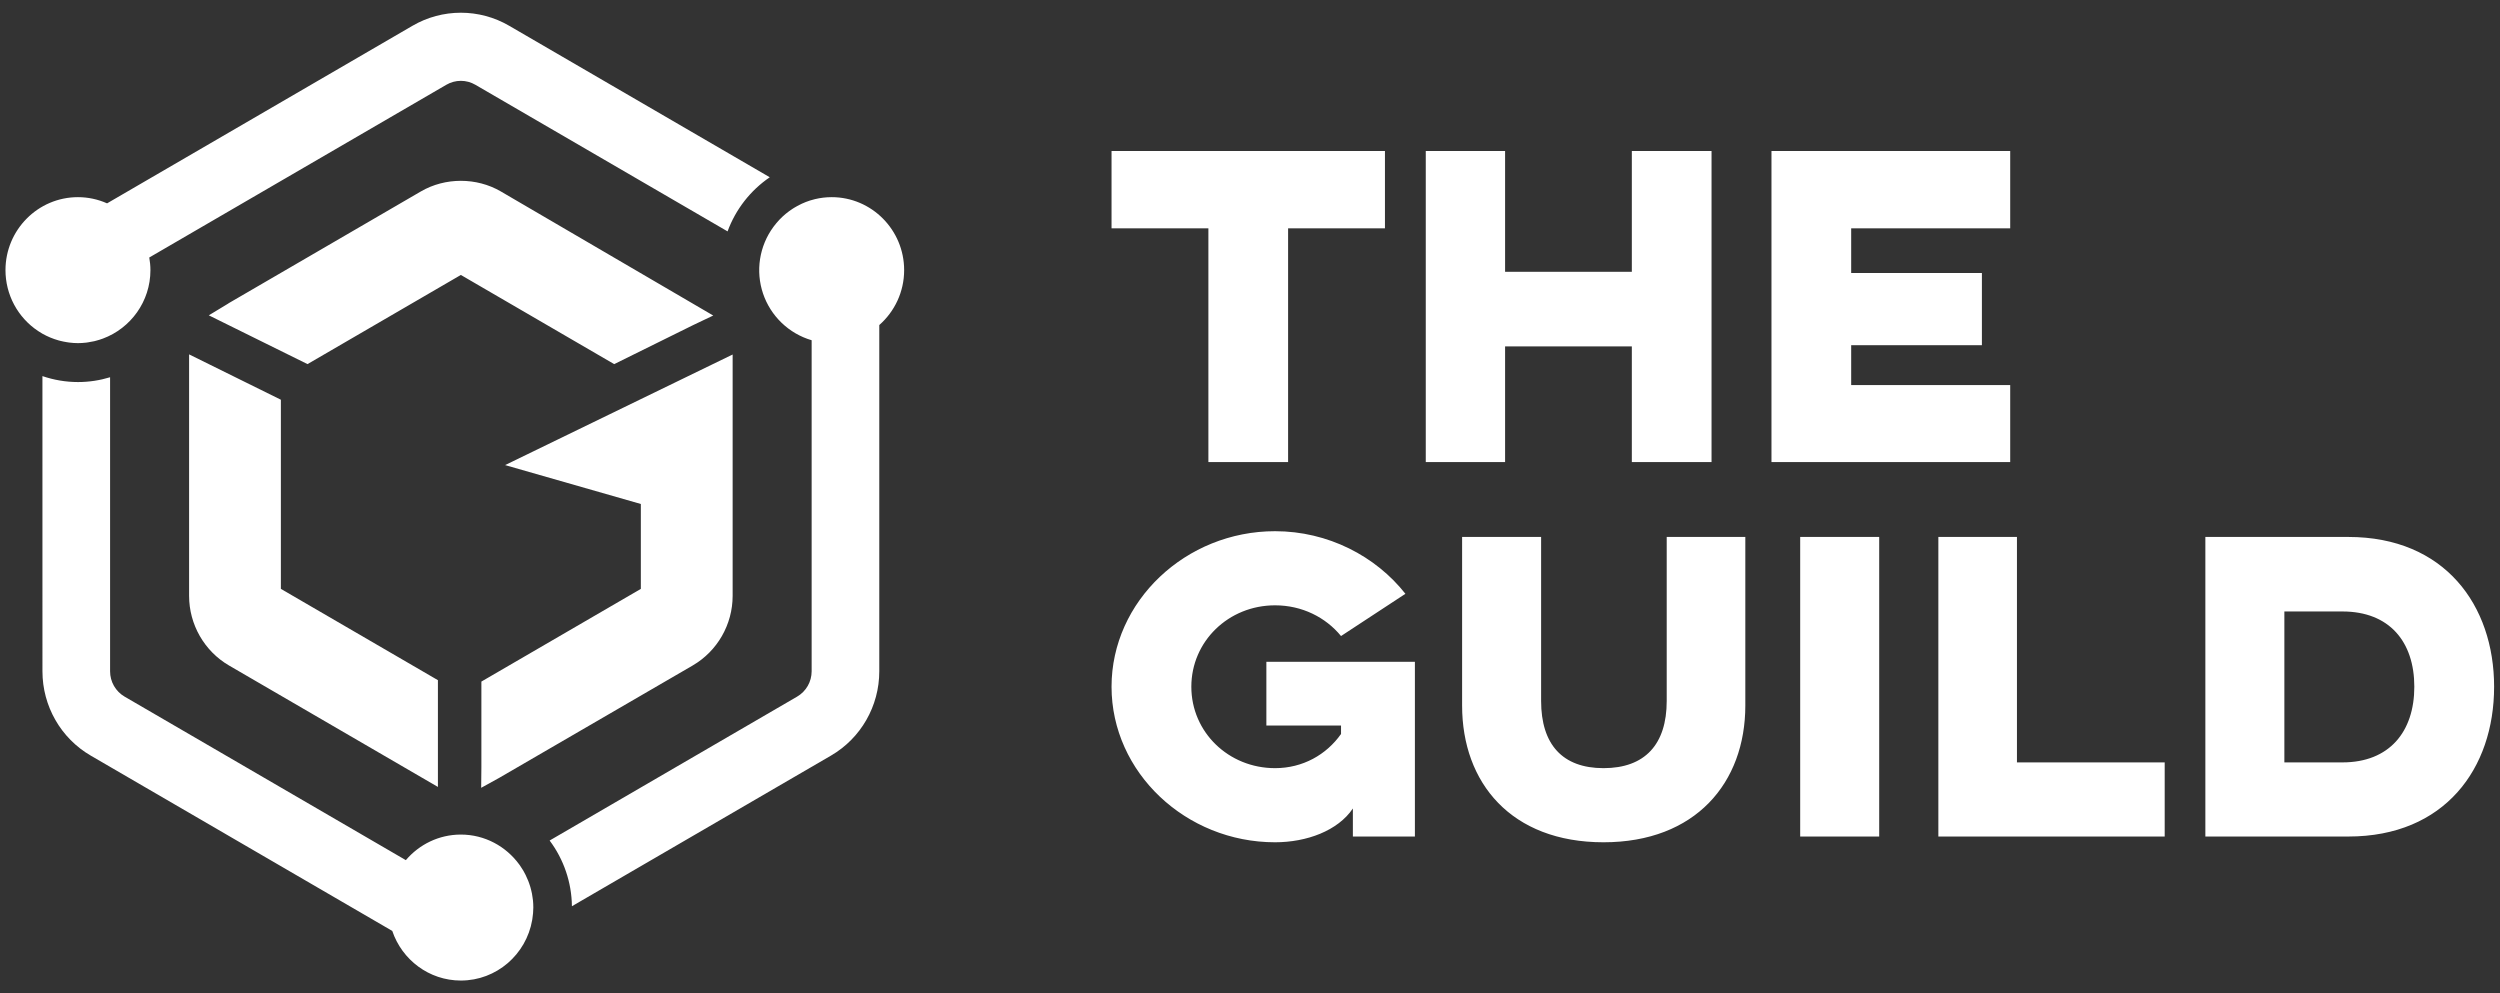
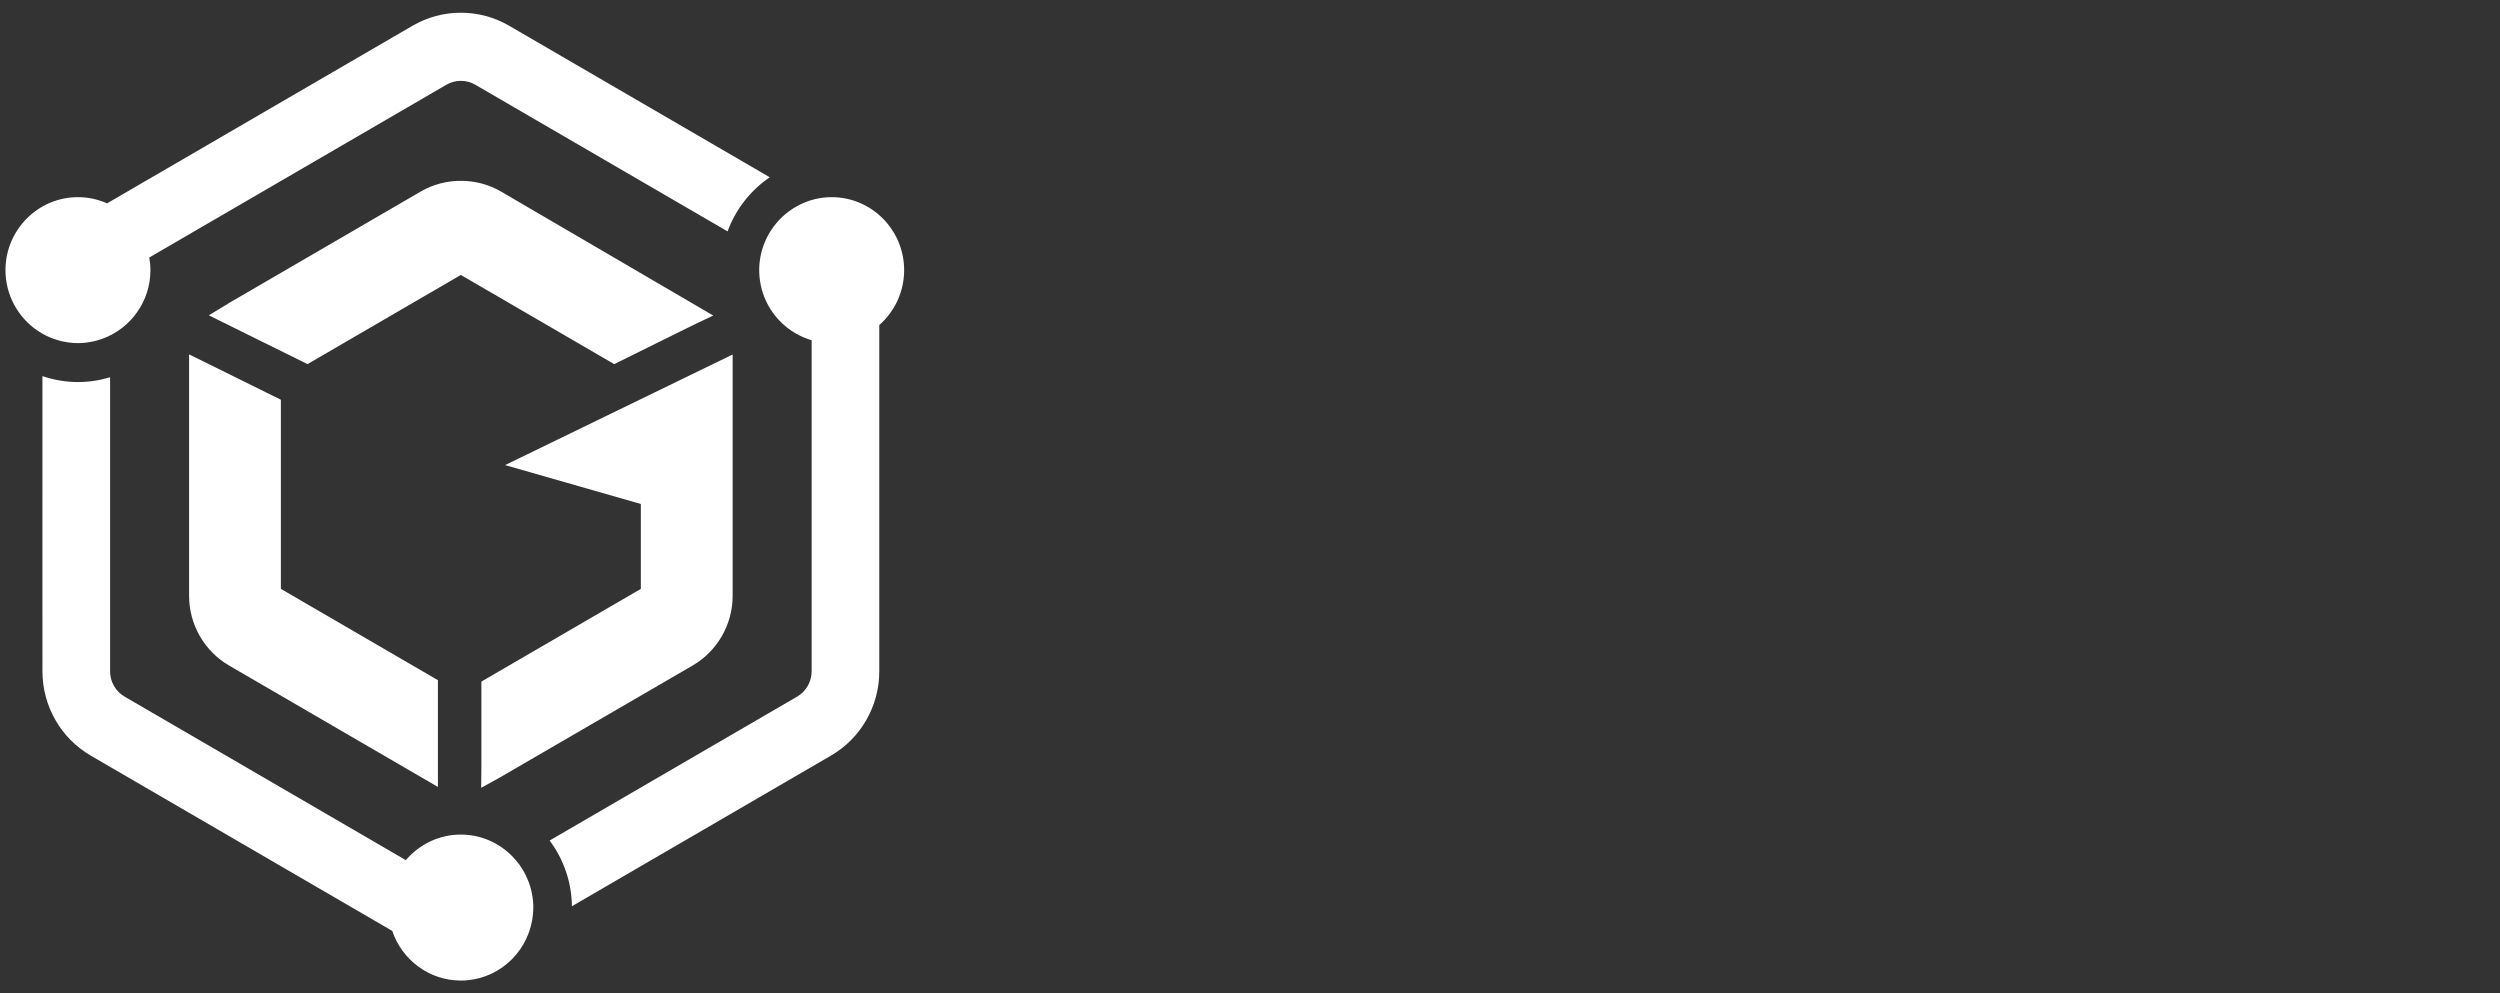
<svg xmlns="http://www.w3.org/2000/svg" viewBox="0 0 146 58" fill="white">
  <rect x="0" y="0" width="146" height="58" fill="#333333" stroke="none" />
  <path fill-rule="evenodd" clip-rule="evenodd" d="M2.478 21.964C3.146 22.193 3.847 22.311 4.553 22.312C5.205 22.312 5.834 22.212 6.429 22.031V39.206C6.429 39.505 6.507 39.798 6.655 40.057C6.804 40.316 7.018 40.532 7.275 40.682L23.701 50.233C24.478 49.32 25.629 48.739 26.914 48.739C28.312 48.739 29.55 49.428 30.322 50.483C30.335 50.502 30.349 50.52 30.363 50.539C30.417 50.617 30.468 50.695 30.517 50.777L30.574 50.869C30.617 50.944 30.657 51.021 30.696 51.098C30.752 51.211 30.803 51.325 30.849 51.442C30.87 51.495 30.889 51.548 30.907 51.601C30.931 51.668 30.954 51.737 30.974 51.806C30.993 51.871 31.008 51.937 31.025 52.003L31.067 52.188C31.083 52.271 31.094 52.355 31.105 52.439C31.111 52.489 31.121 52.538 31.126 52.587C31.139 52.724 31.146 52.861 31.146 53.001C31.146 53.224 31.124 53.441 31.091 53.654L31.079 53.734C30.733 55.736 28.999 57.264 26.914 57.264C25.055 57.264 23.475 56.048 22.908 54.366L5.3 44.128C3.553 43.113 2.479 41.236 2.479 39.206L2.478 21.964ZM48.57 11.514C50.904 11.514 52.802 13.426 52.802 15.776C52.802 17.055 52.238 18.201 51.35 18.983V39.206C51.35 41.236 50.275 43.113 48.528 44.128L33.4 52.924C33.384 51.539 32.929 50.195 32.098 49.087L46.553 40.682C46.81 40.532 47.024 40.316 47.173 40.057C47.321 39.798 47.399 39.505 47.4 39.206V19.87C46.742 19.677 46.141 19.328 45.647 18.853C45.153 18.378 44.78 17.791 44.561 17.142C44.342 16.493 44.283 15.8 44.388 15.123C44.494 14.446 44.761 13.804 45.167 13.252L45.192 13.219C45.29 13.088 45.395 12.962 45.507 12.843L45.522 12.827C45.754 12.584 46.014 12.369 46.297 12.187C46.326 12.168 46.357 12.15 46.387 12.131C46.499 12.064 46.614 12 46.732 11.943C46.767 11.926 46.801 11.908 46.836 11.892C46.984 11.825 47.136 11.763 47.293 11.714L47.293 11.713L47.6 11.628C47.912 11.554 48.236 11.514 48.57 11.514ZM42.786 20.704V34.8C42.786 36.47 41.893 38.026 40.458 38.861V38.862L29.145 45.432L28.101 46.008L28.113 44.802V39.804L37.425 34.391V29.433L29.498 27.161L42.786 20.704ZM11.043 20.695L16.403 23.344V34.39L25.574 39.722V45.957L13.37 38.862C11.935 38.026 11.043 36.47 11.043 34.8V20.695ZM24.586 11.176C26 10.355 27.828 10.355 29.242 11.176L41.653 18.427L40.473 18.989L35.869 21.265L26.914 16.057L17.959 21.264L12.194 18.415L13.302 17.744C13.312 17.734 13.34 17.715 13.371 17.698L24.586 11.176V11.176ZM26.914 0.743C27.889 0.743 28.863 0.996 29.735 1.504L44.954 10.352C43.823 11.123 42.961 12.228 42.49 13.513L27.76 4.95C27.503 4.8 27.211 4.721 26.914 4.721C26.616 4.721 26.324 4.8 26.067 4.95L8.717 15.038C8.759 15.278 8.785 15.524 8.785 15.777C8.785 17.61 7.627 19.173 6.01 19.773C5.87 19.825 5.727 19.869 5.582 19.906L5.502 19.927C5.379 19.955 5.255 19.977 5.13 19.995L5.028 20.01C4.872 20.027 4.714 20.039 4.553 20.039C4.381 20.039 4.211 20.025 4.044 20.005C3.999 19.999 3.955 19.991 3.91 19.985C3.782 19.965 3.655 19.939 3.53 19.908C3.492 19.898 3.453 19.889 3.415 19.878C3.088 19.786 2.774 19.655 2.478 19.488L2.227 19.333C1.64 18.943 1.159 18.415 0.826 17.794C0.494 17.174 0.32 16.48 0.32 15.776C0.32 13.426 2.219 11.514 4.553 11.514C5.139 11.514 5.718 11.638 6.253 11.876L24.092 1.504C24.949 1.005 25.923 0.743 26.914 0.743Z" />
-   <path d="M64.914 13.336H70.57V26.985H75.225V13.336H80.881V8.817H64.914V13.336ZM95.299 8.817V15.875H87.897V8.817H83.265V26.985H87.897V20.23H95.299V26.985H99.954V8.817H95.299ZM103.454 26.985H117.396V22.489H108.109V20.16H115.743V15.945H108.109V13.336H117.396V8.817H103.454V26.985ZM73.956 42.371H78.316V42.864C77.463 44.076 76.079 44.86 74.464 44.86C71.742 44.86 69.574 42.752 69.574 40.106C69.574 37.459 71.742 35.351 74.464 35.351C76.032 35.351 77.417 36.046 78.316 37.145L82.076 34.678C80.346 32.48 77.555 31.022 74.464 31.022C69.251 31.022 64.914 35.104 64.914 40.106C64.914 45.107 69.251 49.189 74.464 49.189C76.309 49.189 78.132 48.517 79.008 47.215V48.853H82.63V38.648H73.956V42.371ZM97.336 31.358V40.935C97.336 43.47 96.067 44.86 93.645 44.86C91.246 44.86 90.001 43.47 90.001 40.935V31.358H85.387V41.205C85.387 45.713 88.247 49.189 93.645 49.189C99.02 49.189 101.927 45.713 101.927 41.205V31.358H97.336ZM105.131 31.358V48.853H109.745V31.358H105.131ZM113.2 48.853H126.418V44.524H117.79V31.358H113.2V48.853ZM128.793 48.853H137.144C142.772 48.853 145.656 44.883 145.656 40.106C145.656 35.351 142.772 31.358 137.144 31.358H128.793V48.853ZM136.798 35.71C139.542 35.71 140.996 37.481 140.996 40.106C140.996 42.73 139.542 44.524 136.798 44.524H133.407V35.71H136.798Z" />
</svg>